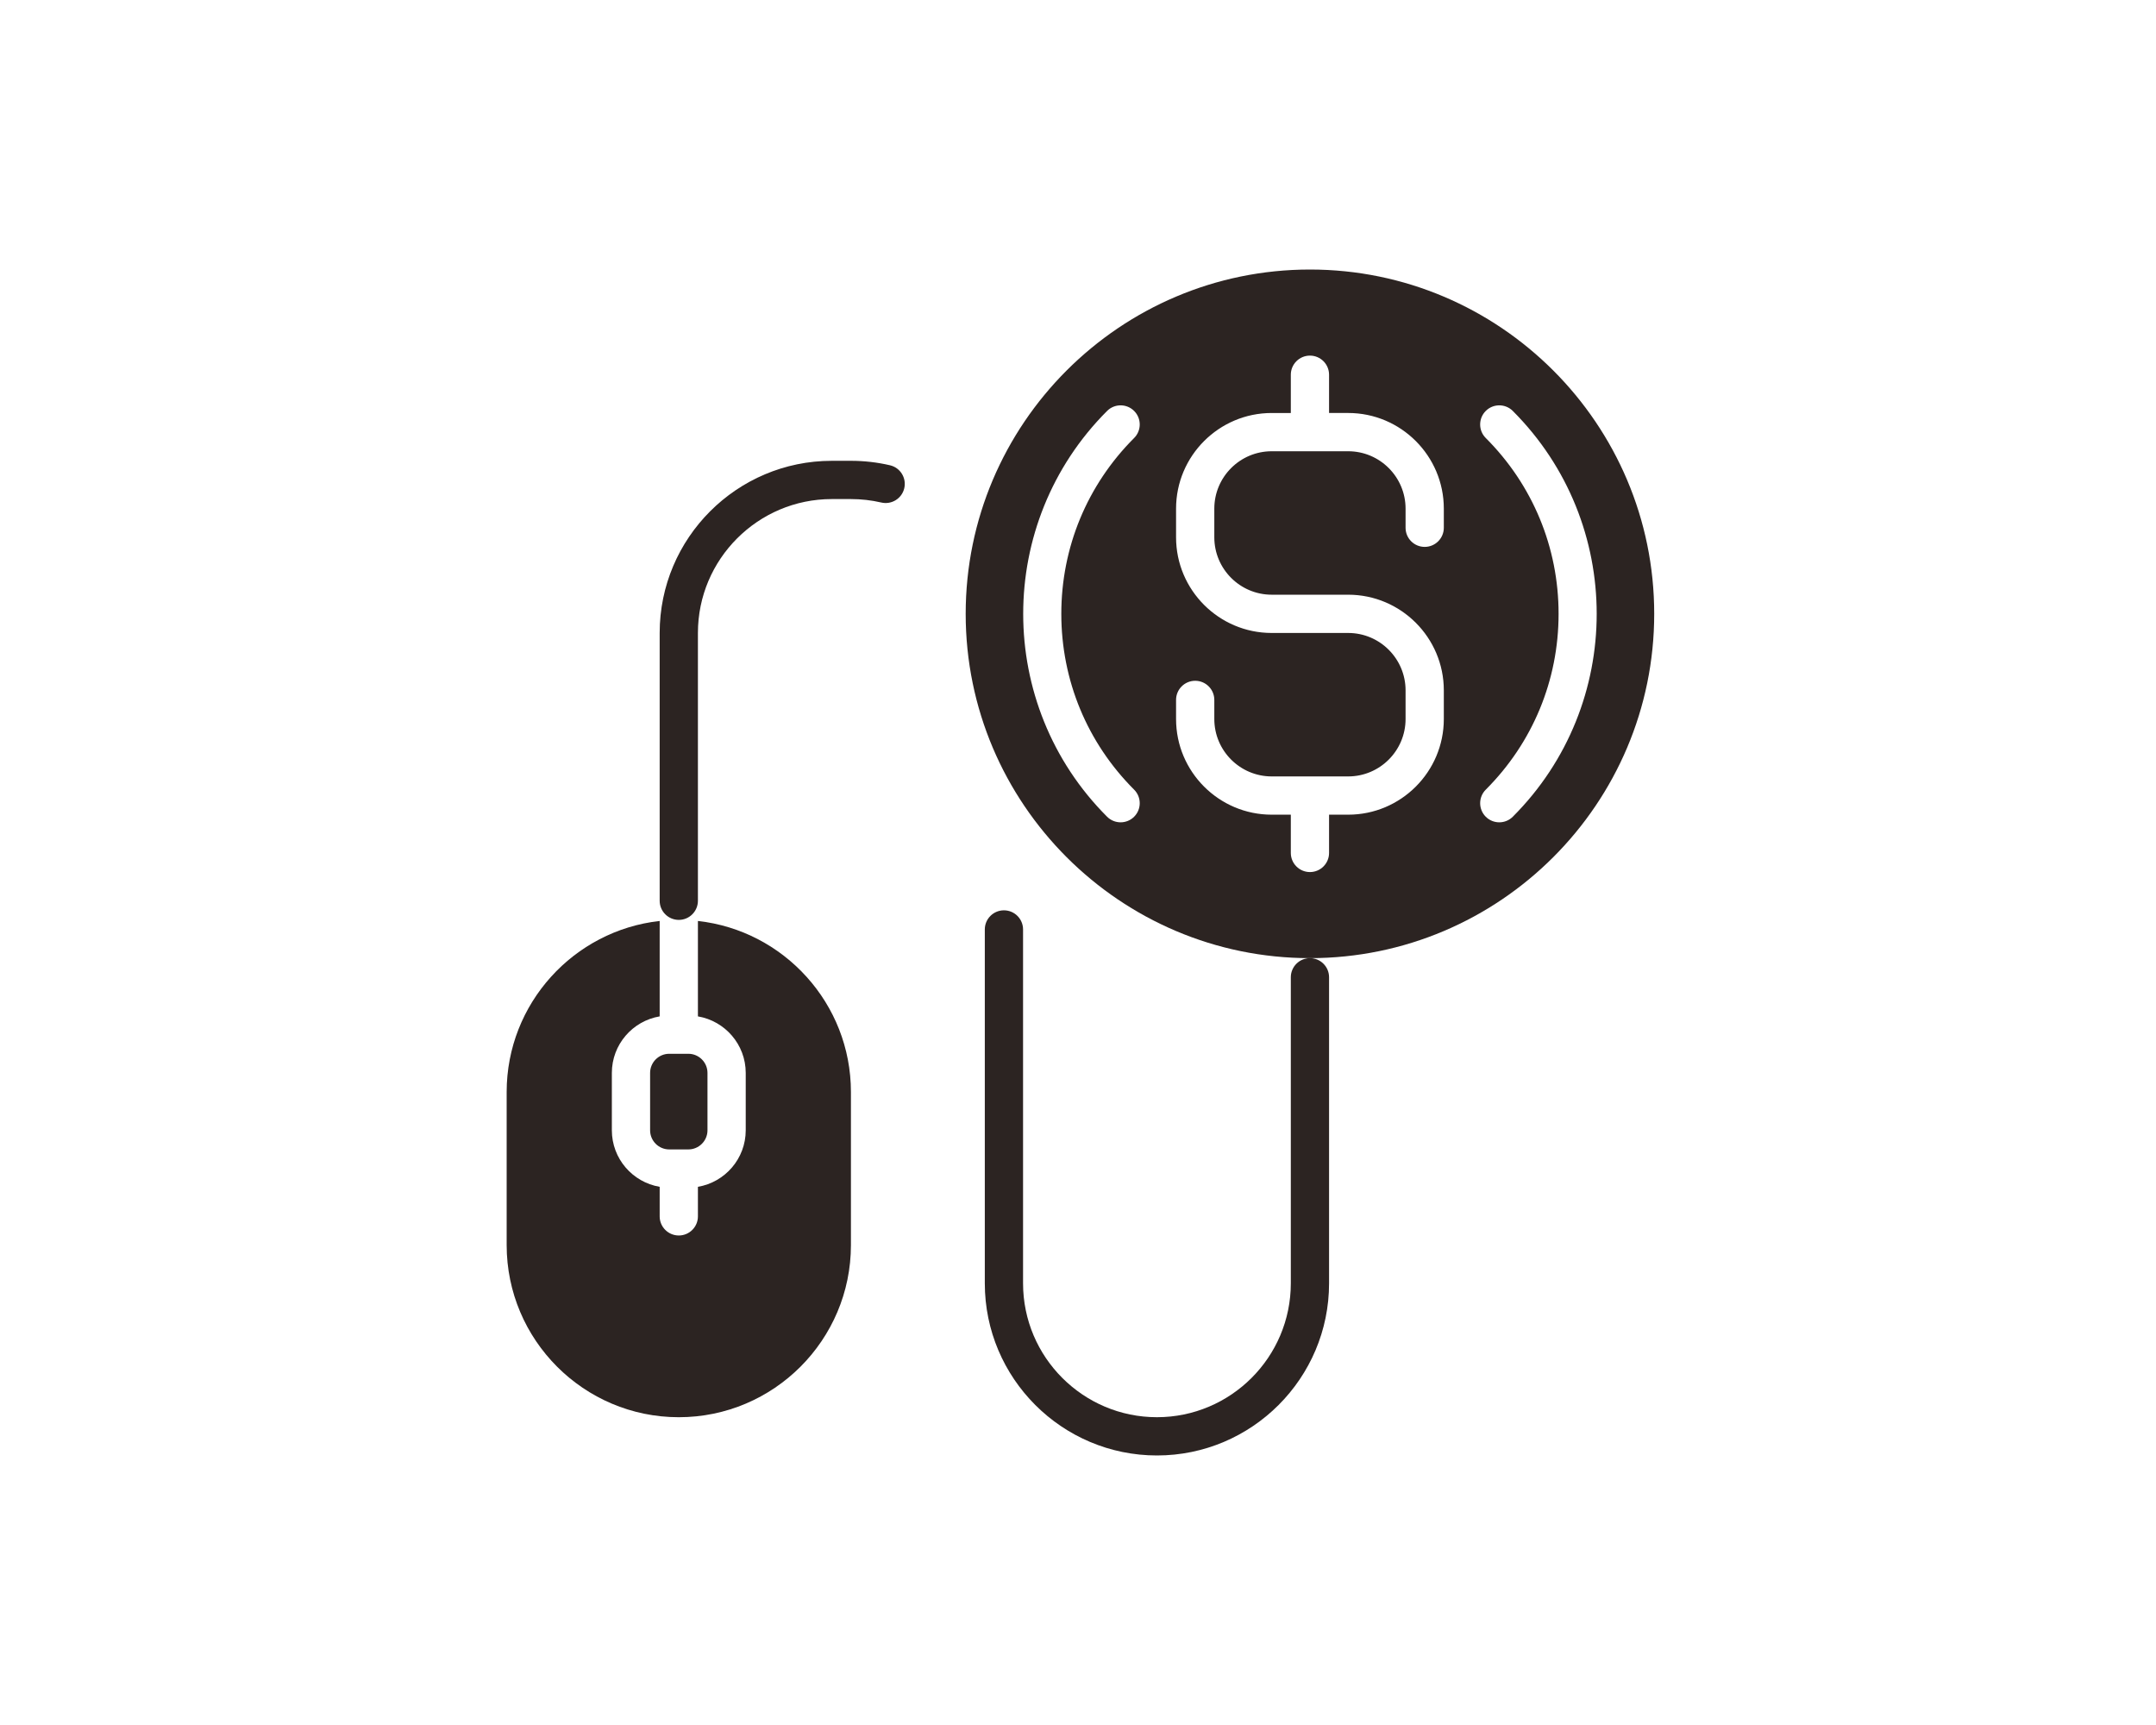
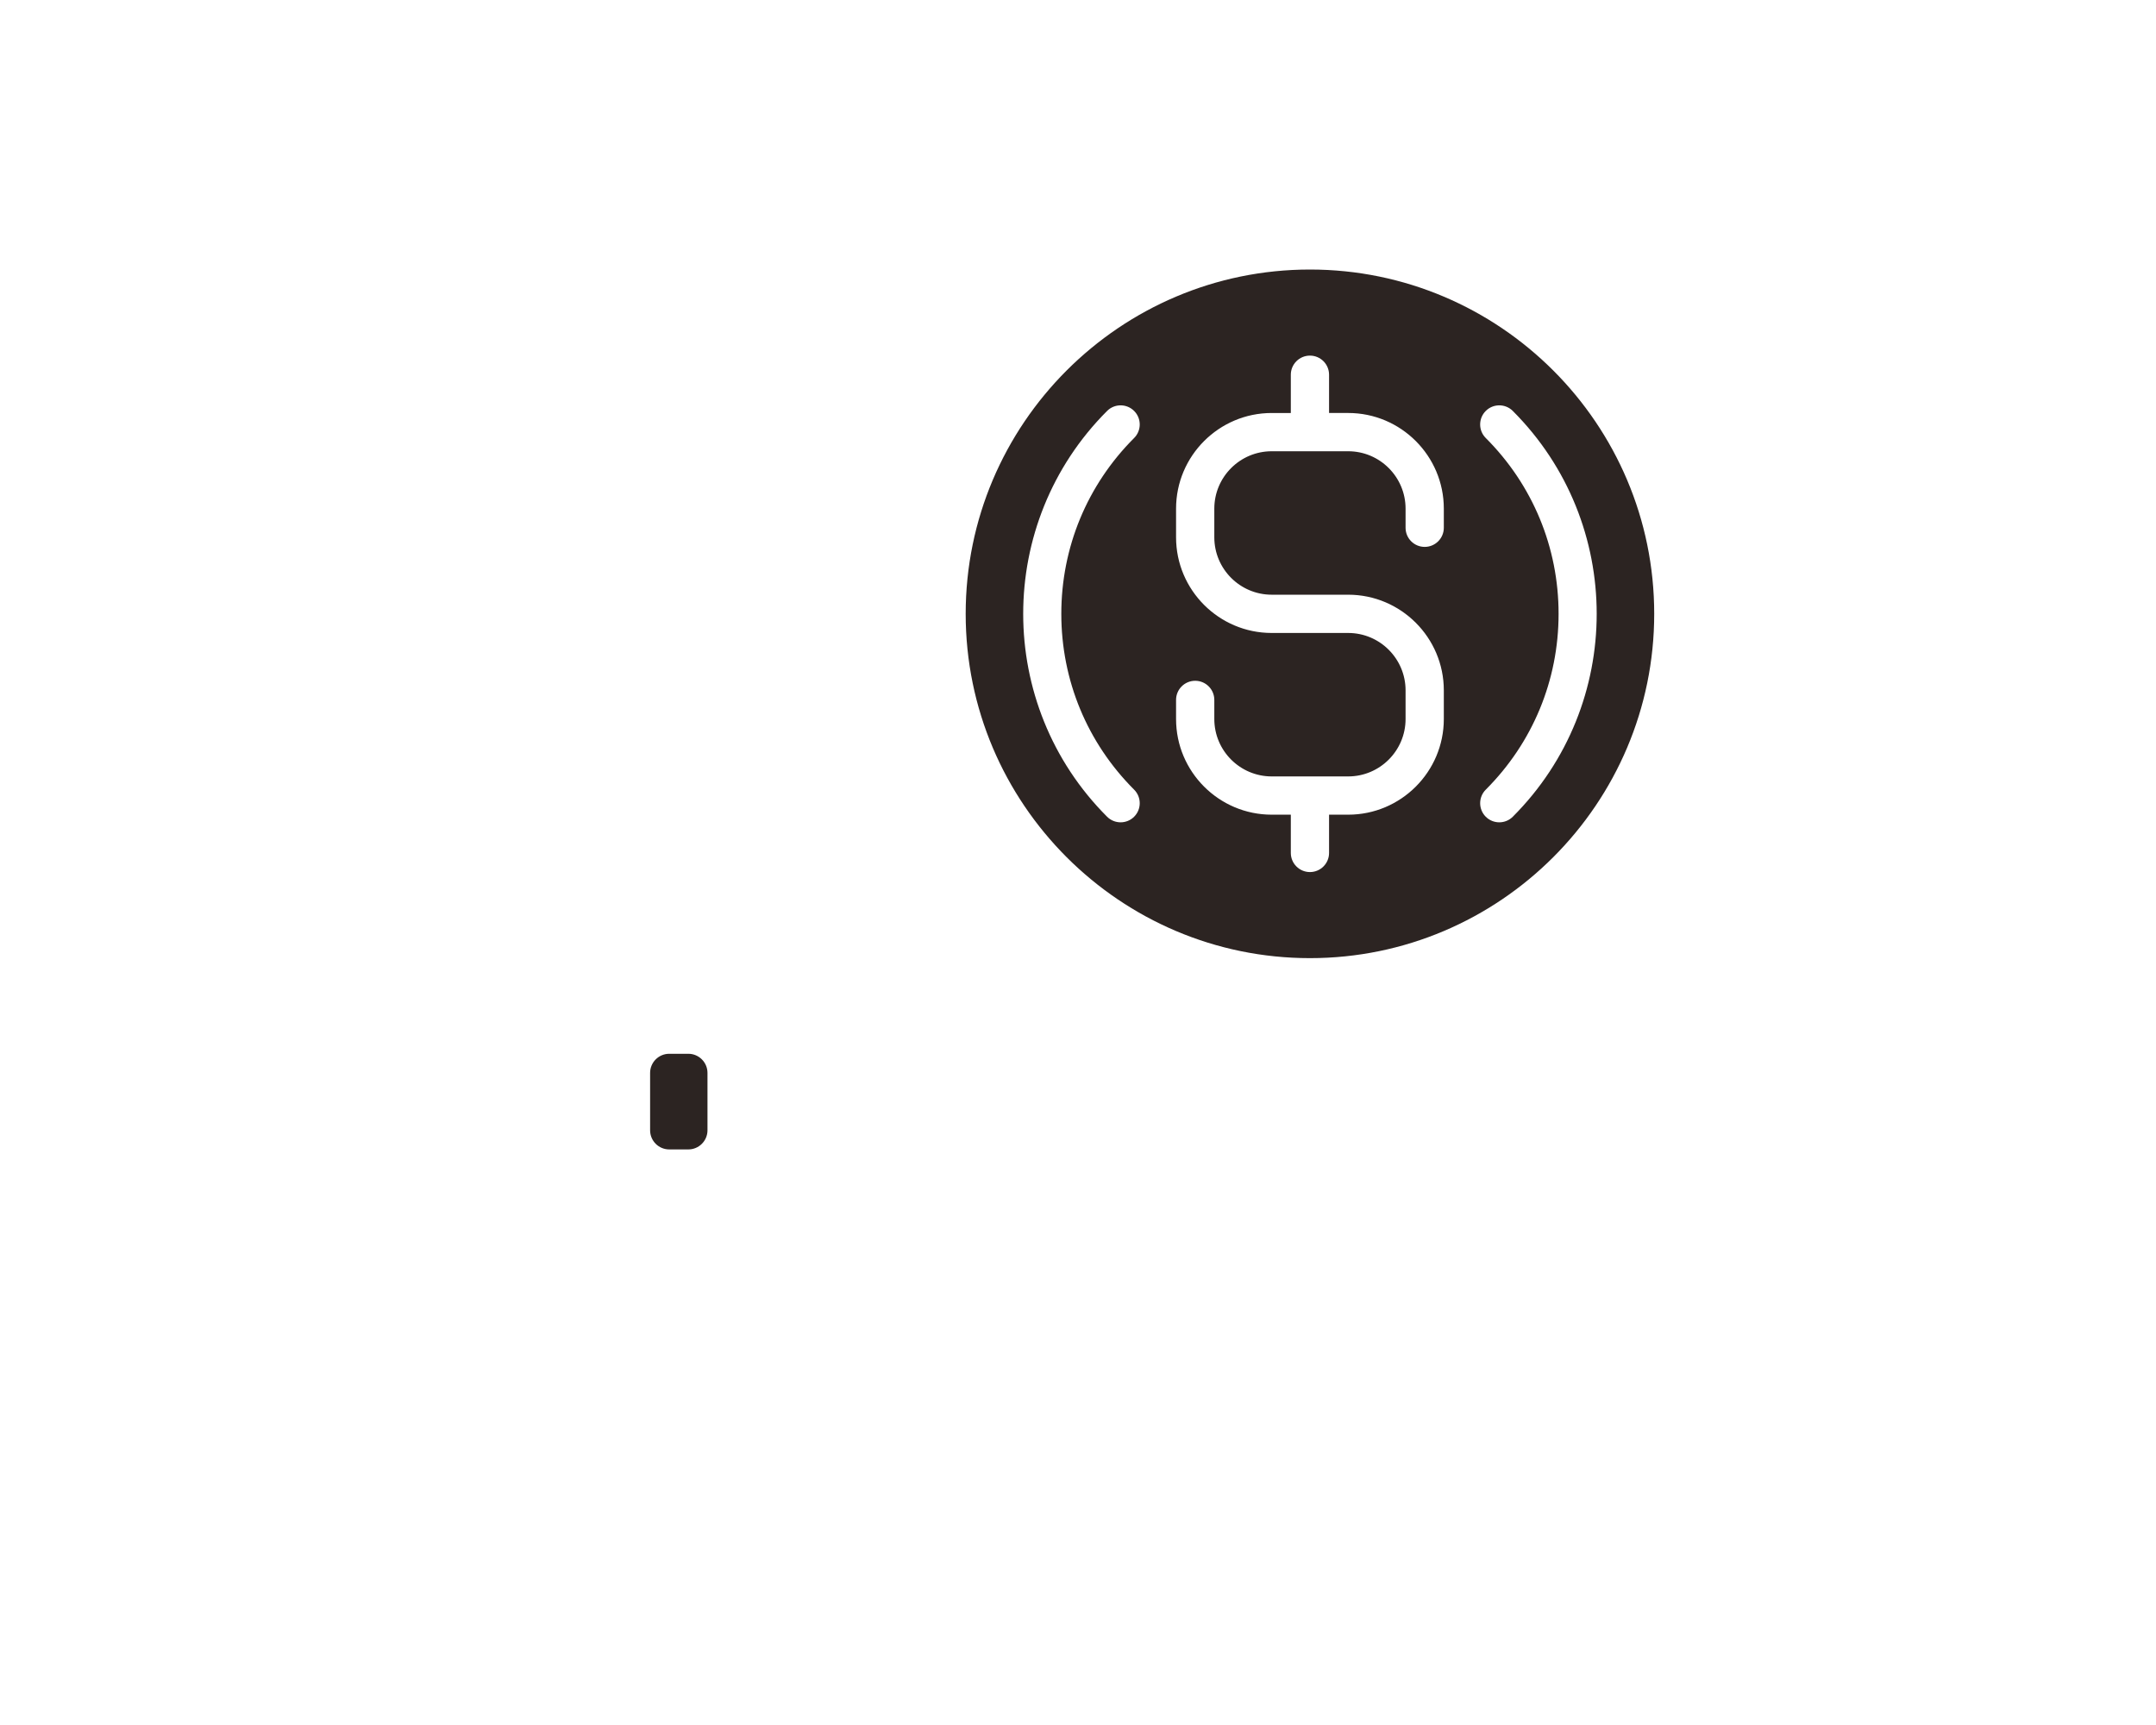
<svg xmlns="http://www.w3.org/2000/svg" width="200" height="160" viewBox="0 0 200 160" fill="none">
-   <rect width="200" height="160" fill="white" />
-   <path d="M107.323 135C98.518 135 91.355 127.837 91.355 119.032V86.21C91.355 85.23 92.149 84.436 93.129 84.436C94.109 84.436 94.903 85.23 94.903 86.21V119.032C94.903 125.88 100.474 131.451 107.322 131.451C114.17 131.451 119.742 125.88 119.742 119.032V90.645C119.742 89.665 120.536 88.871 121.516 88.871C122.495 88.871 123.29 89.665 123.29 90.645V119.032C123.29 127.837 116.127 135 107.323 135Z" fill="#2C2422" />
-   <path d="M62.968 85.323C61.988 85.323 61.194 84.528 61.194 83.548V58.71C61.194 49.905 68.357 42.742 77.162 42.742H78.936C80.158 42.742 81.377 42.881 82.557 43.155C83.512 43.376 84.106 44.33 83.885 45.284C83.663 46.239 82.709 46.833 81.755 46.611C80.837 46.398 79.888 46.29 78.936 46.29H77.162C70.314 46.29 64.742 51.861 64.742 58.709V83.548C64.742 84.528 63.948 85.323 62.968 85.323Z" fill="#2C2422" />
  <path d="M121.516 88.871C139.125 88.871 153.452 74.545 153.452 56.935C153.452 39.326 139.125 25 121.516 25C103.907 25 89.581 39.326 89.581 56.935C89.581 74.545 103.907 88.871 121.516 88.871ZM137.825 40.626C137.132 39.934 137.132 38.81 137.825 38.117C138.518 37.424 139.642 37.424 140.334 38.117C150.711 48.494 150.711 65.377 140.334 75.754C139.988 76.1 139.534 76.273 139.08 76.273C138.626 76.273 138.172 76.1 137.825 75.754C137.133 75.061 137.133 73.937 137.825 73.245C142.182 68.888 144.581 63.096 144.581 56.935C144.581 50.775 142.182 44.983 137.825 40.626ZM109.097 64.919C109.097 63.94 109.891 63.145 110.871 63.145C111.851 63.145 112.645 63.94 112.645 64.919V66.693C112.645 69.628 115.033 72.016 117.968 72.016H125.064C127.999 72.016 130.387 69.628 130.387 66.693V64.032C130.387 61.097 127.999 58.71 125.064 58.71H117.968C113.076 58.71 109.097 54.73 109.097 49.839V47.178C109.097 42.286 113.076 38.307 117.968 38.307H119.742V34.758C119.742 33.778 120.536 32.984 121.516 32.984C122.496 32.984 123.29 33.778 123.29 34.758V38.306H125.064C129.956 38.306 133.935 42.286 133.935 47.177V48.951C133.935 49.931 133.141 50.726 132.161 50.726C131.181 50.726 130.387 49.931 130.387 48.951V47.177C130.387 44.242 127.999 41.855 125.064 41.855H117.968C115.033 41.855 112.645 44.242 112.645 47.177V49.839C112.645 52.773 115.033 55.161 117.968 55.161H125.064C129.956 55.161 133.935 59.141 133.935 64.032V66.693C133.935 71.585 129.956 75.564 125.064 75.564H123.29V79.112C123.29 80.092 122.496 80.887 121.516 80.887C120.536 80.887 119.742 80.092 119.742 79.112V75.564H117.968C113.076 75.564 109.097 71.585 109.097 66.693V64.919ZM102.698 38.117C103.391 37.424 104.514 37.424 105.207 38.117C105.9 38.81 105.9 39.934 105.207 40.626C100.851 44.983 98.452 50.775 98.452 56.935C98.452 63.096 100.851 68.888 105.207 73.245C105.9 73.937 105.9 75.061 105.207 75.754C104.861 76.1 104.407 76.273 103.953 76.273C103.499 76.273 103.045 76.1 102.698 75.754C92.322 65.377 92.322 48.494 102.698 38.117Z" fill="#2C2422" />
  <path d="M65.629 104.839V99.516C65.629 98.538 64.833 97.742 63.855 97.742H62.081C61.102 97.742 60.307 98.538 60.307 99.516V104.839C60.307 105.817 61.102 106.613 62.081 106.613H63.855C64.833 106.613 65.629 105.817 65.629 104.839Z" fill="#2C2422" />
-   <path d="M62.968 131.452C71.773 131.452 78.936 124.289 78.936 115.484V101.29C78.936 93.085 72.715 86.309 64.742 85.423V94.273C67.255 94.698 69.177 96.884 69.177 99.516V104.838C69.177 107.47 67.255 109.656 64.742 110.081V112.822C64.742 113.802 63.948 114.596 62.968 114.596C61.988 114.596 61.194 113.802 61.194 112.822V110.081C58.68 109.656 56.758 107.47 56.758 104.838V99.516C56.758 96.884 58.68 94.698 61.194 94.273V85.423C53.221 86.309 47 93.085 47 101.29V115.484C47 124.289 54.163 131.452 62.968 131.452Z" fill="#2C2422" />
</svg>